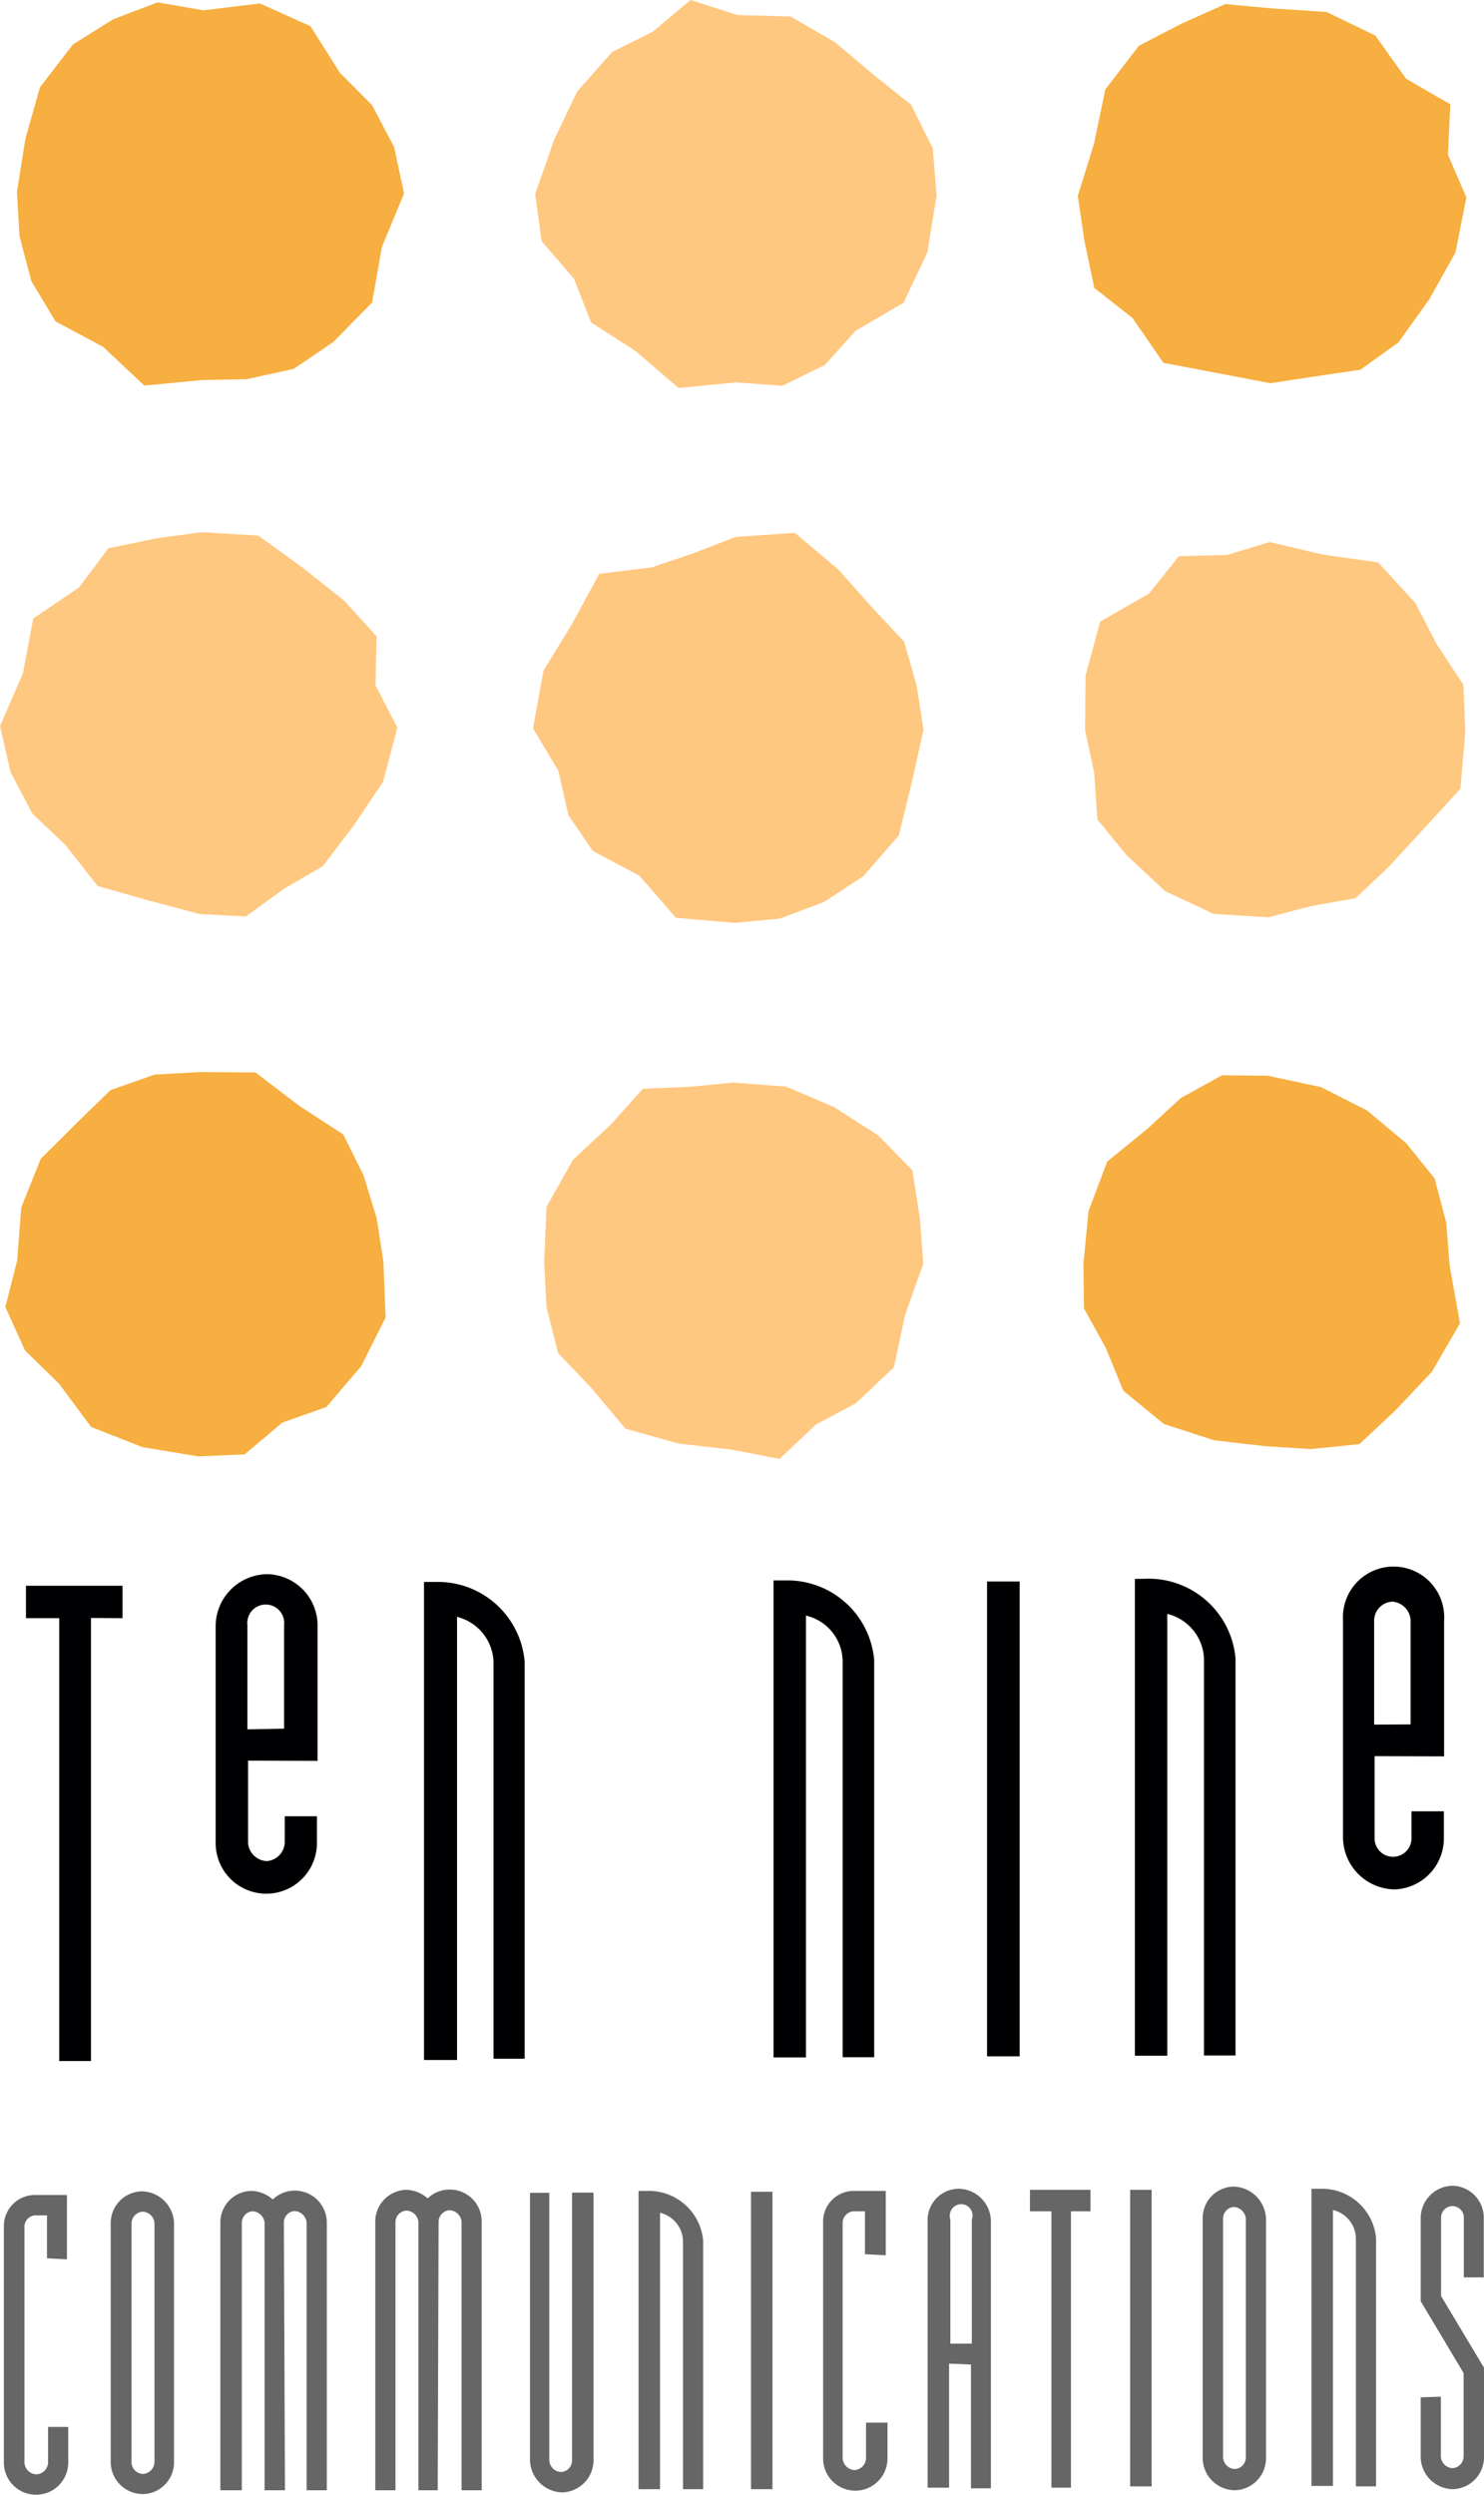
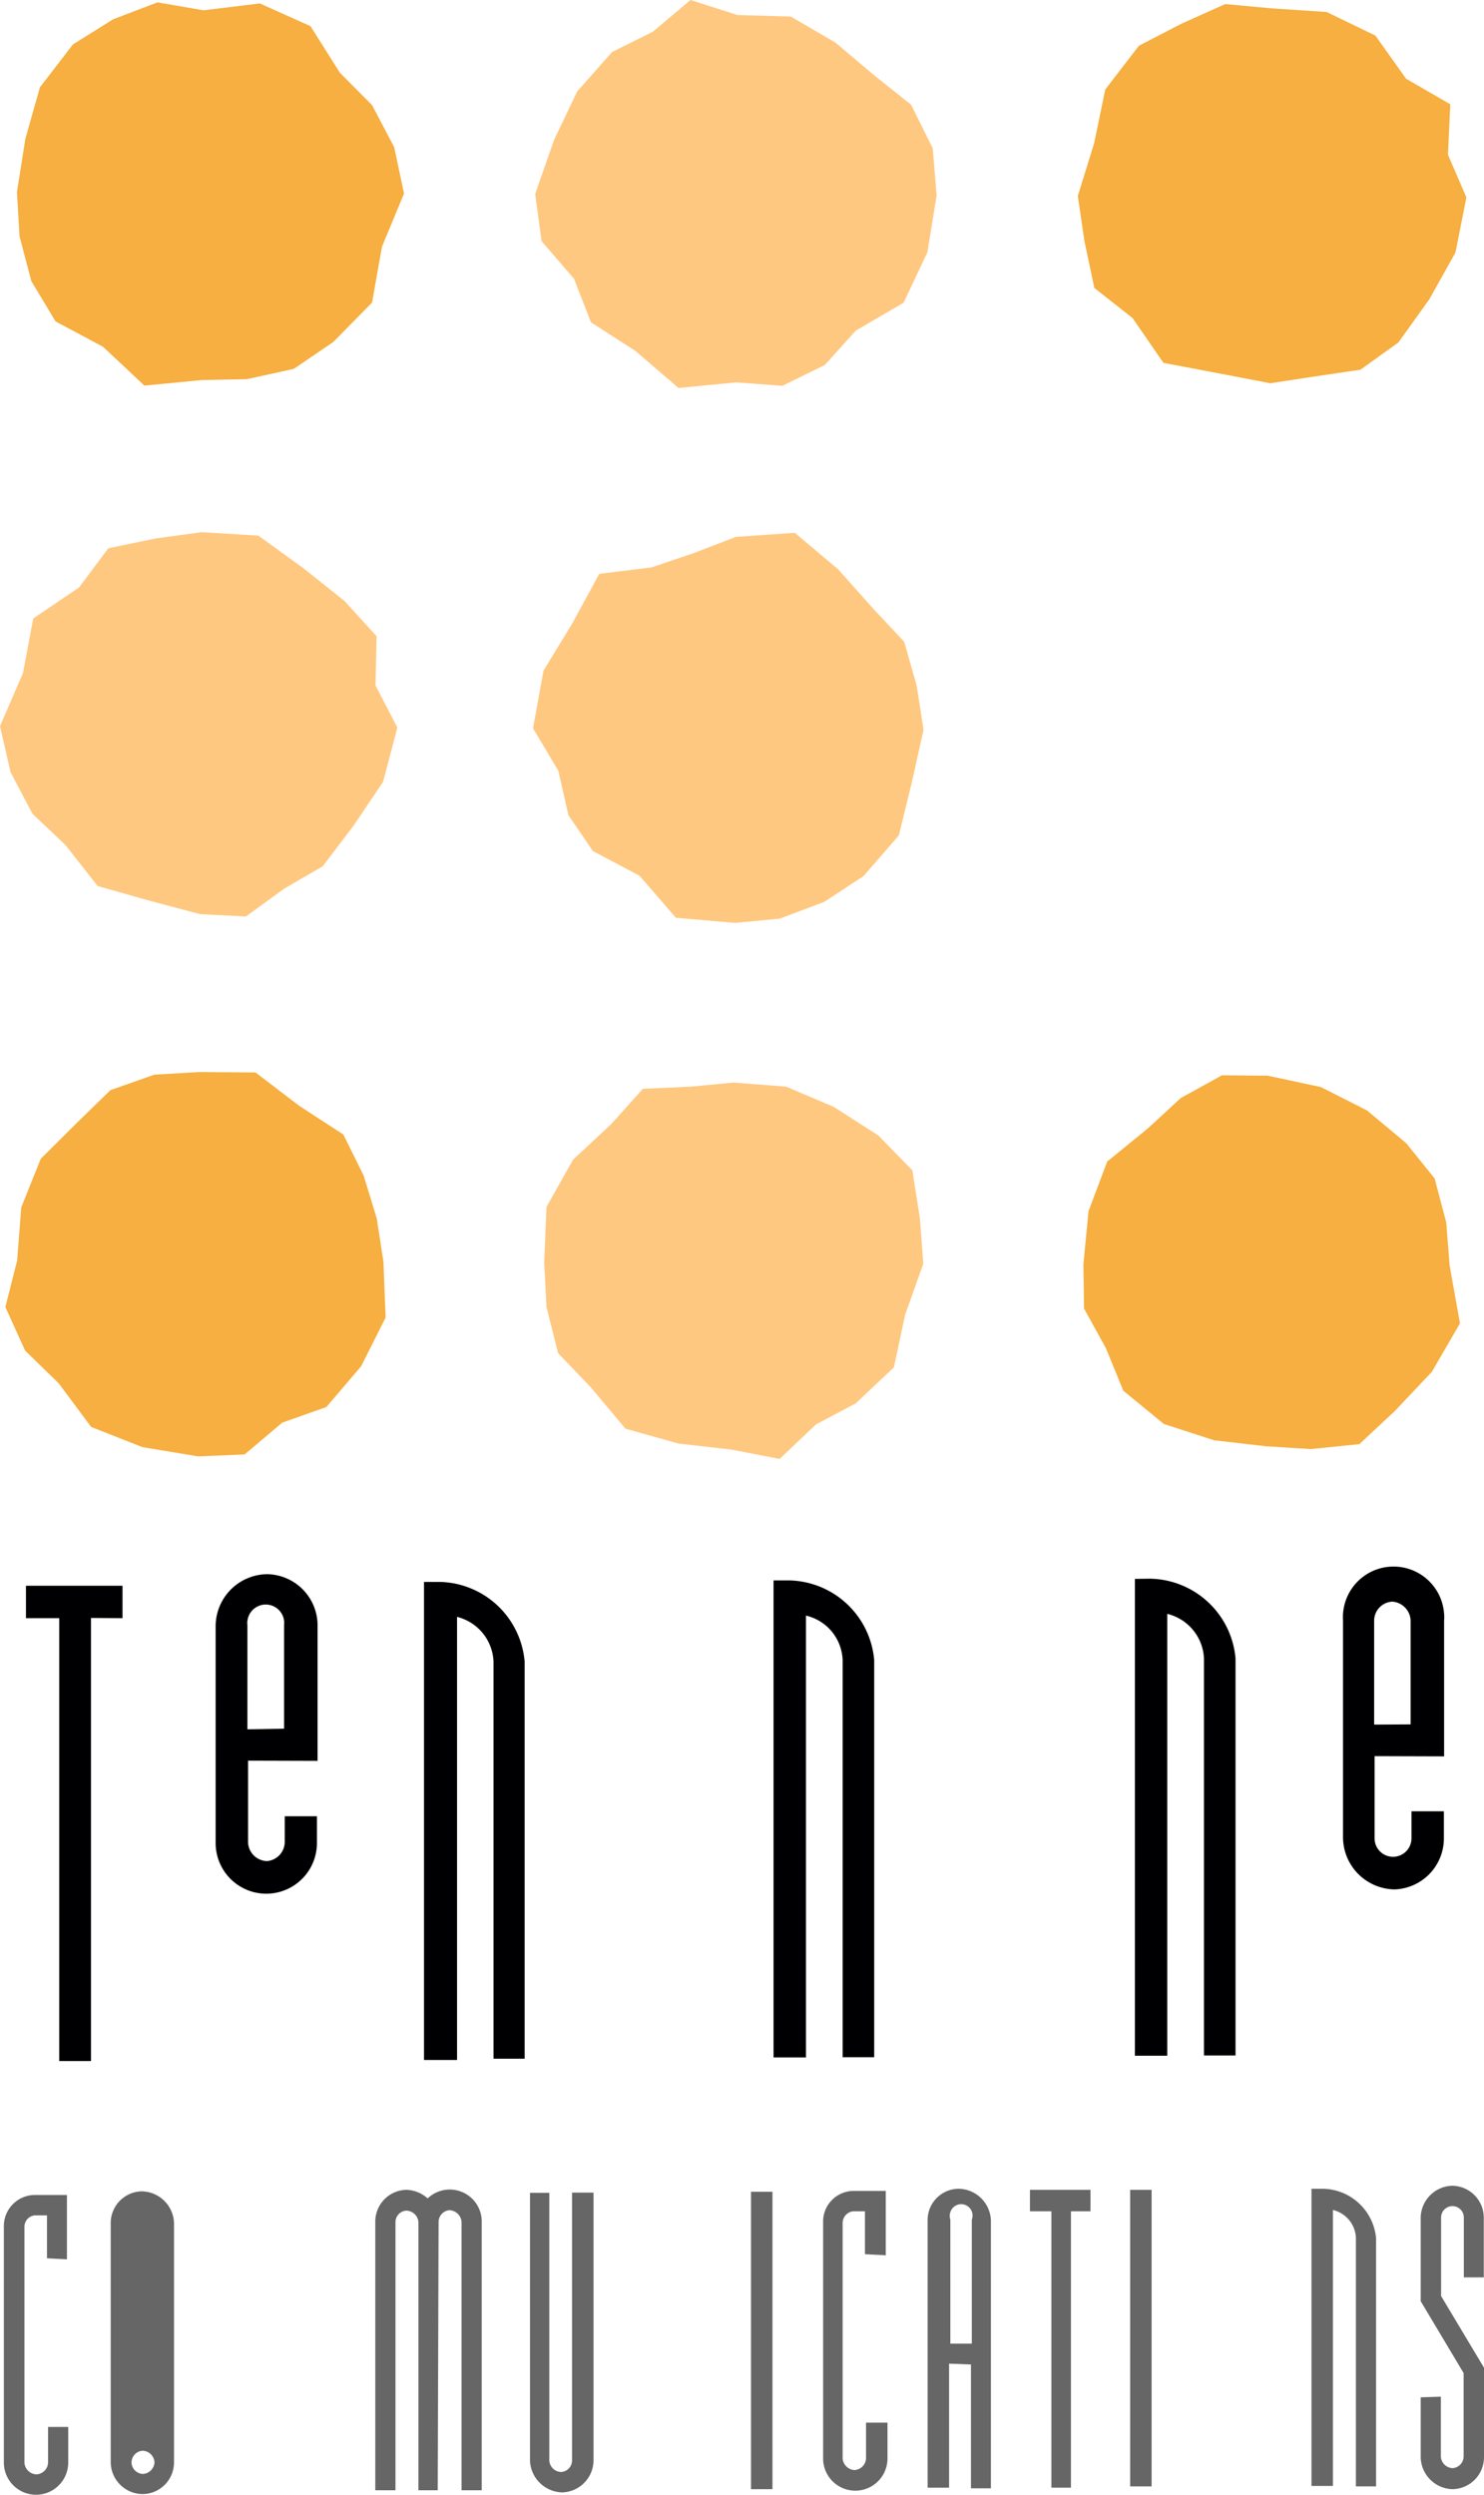
<svg xmlns="http://www.w3.org/2000/svg" viewBox="0 0 69.16 116.26">
  <defs>
    <style>.cls-1{fill:#ffc880;}.cls-2{fill:#f6af40;}.cls-3{fill:#666667;}.cls-4{fill:#000002;}</style>
  </defs>
  <g id="レイヤー_2" data-name="レイヤー 2">
    <g id="レイヤー_1-2" data-name="レイヤー 1">
      <polygon class="cls-1" points="18.52 33.91 17.85 36.44 16.47 38.49 15.04 40.37 13.25 41.41 11.46 42.71 9.32 42.6 6.91 41.96 4.55 41.29 3.05 39.38 1.51 37.92 0.49 35.98 0 33.84 1.07 31.37 1.55 28.82 3.68 27.38 5.05 25.55 7.27 25.09 9.39 24.8 12.04 24.96 14.14 26.48 16.06 28.01 17.55 29.65 17.5 31.94 18.52 33.91" />
      <polygon class="cls-1" points="43.65 9.11 43.22 11.76 42.11 14.11 39.88 15.41 38.44 17.01 36.46 17.98 34.31 17.82 31.62 18.08 29.62 16.36 27.54 15.02 26.75 12.99 25.24 11.24 24.94 9.04 25.83 6.5 26.9 4.26 28.53 2.42 30.42 1.48 32.18 0 34.37 0.7 36.85 0.77 38.93 1.98 40.73 3.5 42.46 4.88 43.47 6.91 43.65 9.11" />
      <polygon class="cls-1" points="43.04 34.01 42.49 36.48 41.89 38.93 40.24 40.83 38.41 42.03 36.34 42.81 34.25 43.01 31.5 42.77 29.8 40.81 27.63 39.66 26.49 37.99 26.02 35.92 24.84 33.94 25.33 31.25 26.65 29.09 27.93 26.74 30.37 26.44 32.32 25.78 34.29 25.02 37.04 24.83 39.07 26.54 40.68 28.35 42.14 29.91 42.72 31.95 43.04 34.01" />
      <polygon class="cls-1" points="43.03 58.89 42.18 61.28 41.66 63.72 39.88 65.4 38.03 66.38 36.33 67.99 34.12 67.56 31.61 67.27 29.15 66.58 27.53 64.65 26.01 63.06 25.47 60.92 25.36 58.83 25.47 56.24 26.71 54.04 28.49 52.38 29.96 50.74 32.2 50.64 34.18 50.45 36.64 50.64 38.87 51.59 40.94 52.92 42.52 54.54 42.87 56.78 43.03 58.89" />
-       <polygon class="cls-1" points="68.29 34.1 68.06 36.76 66.29 38.69 64.7 40.42 63.17 41.86 61.08 42.23 59.11 42.75 56.56 42.59 54.3 41.53 52.51 39.86 51.14 38.19 50.99 36 50.57 34.03 50.59 31.48 51.27 28.97 53.55 27.66 54.94 25.92 57.19 25.86 59.17 25.26 61.63 25.84 64.23 26.21 65.96 28.1 66.96 30.03 68.2 31.91 68.29 34.1" />
      <polygon class="cls-2" points="18.83 9.02 17.8 11.5 17.34 14.1 15.53 15.94 13.69 17.19 11.51 17.67 9.42 17.71 6.73 17.97 4.8 16.16 2.59 14.98 1.46 13.1 0.91 11.01 0.79 8.95 1.18 6.48 1.86 4.07 3.4 2.07 5.27 0.9 7.34 0.11 9.48 0.48 12.11 0.16 14.47 1.22 15.84 3.39 17.34 4.9 18.37 6.86 18.83 9.02" />
      <polygon class="cls-2" points="17.87 58.8 17.97 61.4 16.83 63.67 15.21 65.57 13.15 66.3 11.4 67.78 9.23 67.87 6.64 67.44 4.25 66.5 2.74 64.47 1.17 62.94 0.25 60.91 0.8 58.74 0.99 56.27 1.9 54 3.61 52.3 5.15 50.8 7.2 50.08 9.3 49.96 11.91 49.98 13.94 51.53 16 52.87 16.95 54.79 17.56 56.79 17.87 58.8" />
      <polygon class="cls-2" points="68.34 9.2 67.83 11.77 66.61 13.95 65.17 15.96 63.4 17.23 61.23 17.55 59.2 17.86 56.75 17.39 54.22 16.91 52.78 14.82 51 13.42 50.54 11.24 50.23 9.13 50.99 6.68 51.51 4.17 53.08 2.13 55.07 1.1 57.1 0.19 59.27 0.39 61.83 0.56 64.1 1.66 65.53 3.67 67.59 4.86 67.48 7.21 68.34 9.2" />
      <polygon class="cls-2" points="67.56 58.99 68.04 61.67 66.73 63.93 65 65.76 63.35 67.3 61.09 67.53 59.01 67.4 56.58 67.12 54.24 66.36 52.35 64.81 51.54 62.83 50.52 60.98 50.49 58.92 50.73 56.44 51.6 54.13 53.49 52.59 55.03 51.17 56.95 50.11 59.08 50.13 61.56 50.66 63.71 51.75 65.54 53.28 66.86 54.92 67.4 56.97 67.56 58.99" />
      <path class="cls-3" d="M2.19,105.24v-2H1.64a.53.53,0,0,0-.5.53v11a.58.58,0,0,0,.56.54.57.57,0,0,0,.54-.54V113.1h.94v1.66a1.5,1.5,0,0,1-3,0v-11a1.45,1.45,0,0,1,1.43-1.47H3.12v3Z" />
-       <path class="cls-3" d="M6.6,102.12a1.53,1.53,0,0,1,1.51,1.48v11.14a1.48,1.48,0,0,1-1.45,1.49,1.5,1.5,0,0,1-1.5-1.47V103.62A1.48,1.48,0,0,1,6.6,102.12Zm-.47,12.63a.55.55,0,0,0,.52.54.57.57,0,0,0,.55-.54l0-11.14a.57.57,0,0,0-.55-.54.55.55,0,0,0-.52.54Z" />
-       <path class="cls-3" d="M13.28,116.05h-.95V103.58a.59.59,0,0,0-.57-.53.54.54,0,0,0-.49.54v12.46h-1V103.59a1.47,1.47,0,0,1,1.44-1.49,1.54,1.54,0,0,1,1,.4,1.49,1.49,0,0,1,2.52,1.07v12.48h-.94V103.58a.59.59,0,0,0-.57-.54.53.53,0,0,0-.49.54Z" />
+       <path class="cls-3" d="M6.6,102.12a1.53,1.53,0,0,1,1.51,1.48v11.14a1.48,1.48,0,0,1-1.45,1.49,1.5,1.5,0,0,1-1.5-1.47V103.62A1.48,1.48,0,0,1,6.6,102.12Zm-.47,12.63a.55.55,0,0,0,.52.54.57.57,0,0,0,.55-.54a.57.57,0,0,0-.55-.54.55.55,0,0,0-.52.54Z" />
      <path class="cls-3" d="M20.4,116.05h-.9v-12.5a.58.58,0,0,0-.57-.53.54.54,0,0,0-.5.54v12.49h-.94V103.56a1.48,1.48,0,0,1,1.44-1.51,1.54,1.54,0,0,1,1,.4,1.49,1.49,0,0,1,2.52,1.07v12.53h-.94V103.54a.59.59,0,0,0-.57-.54.55.55,0,0,0-.5.55Z" />
      <path class="cls-3" d="M25.6,102.19v12.48a.57.57,0,0,0,.55.53.54.54,0,0,0,.51-.54V102.18h1v12.48a1.5,1.5,0,0,1-1.46,1.49,1.54,1.54,0,0,1-1.5-1.48V102.19Z" />
-       <path class="cls-3" d="M30.25,102.1a2.54,2.54,0,0,1,2.52,2.32V116h-.94V104.42a1.39,1.39,0,0,0-1.07-1.3V116h-1V102.1Z" />
      <path class="cls-3" d="M36,102.14V116H35V102.14Z" />
      <path class="cls-3" d="M40.31,105.05v-2h-.54a.55.55,0,0,0-.5.53v11a.59.59,0,0,0,.55.53.57.57,0,0,0,.54-.54V112.9h1v1.67a1.5,1.5,0,0,1-3,0v-11a1.43,1.43,0,0,1,1.41-1.47h1.51v3Z" />
      <path class="cls-3" d="M44.23,110.15v5.78h-1V103.45A1.46,1.46,0,0,1,44.66,102h0a1.53,1.53,0,0,1,1.52,1.48v12.48h-.93v-5.77Zm1.06-.93v-5.78a.53.53,0,1,0-1-.35.53.53,0,0,0,0,.35v5.78Z" />
      <path class="cls-3" d="M49.91,103.05v12.88H49V103.05H48v-1h2.82v1Z" />
      <path class="cls-3" d="M53.67,102.05v13.82h-1V102.05Z" />
-       <path class="cls-3" d="M57.45,101.9A1.55,1.55,0,0,1,59,103.38v11.14a1.49,1.49,0,0,1-1.45,1.53h0a1.51,1.51,0,0,1-1.5-1.48V103.39A1.47,1.47,0,0,1,57.45,101.9ZM57,114.53a.57.57,0,0,0,.55.53.54.54,0,0,0,.51-.54V103.39a.59.59,0,0,0-.57-.54.54.54,0,0,0-.49.54Z" />
      <path class="cls-3" d="M61.61,102a2.53,2.53,0,0,1,2.52,2.31v11.56h-.94V104.29a1.39,1.39,0,0,0-1.07-1.3v12.86h-1V102Z" />
      <path class="cls-3" d="M67.15,111.69v2.8a.57.57,0,0,0,.55.53.55.55,0,0,0,.51-.54v-3.89l-2-3.35v-3.89a1.51,1.51,0,0,1,1.47-1.49,1.49,1.49,0,0,1,1.47,1.48v2.79h-.93v-2.79a.53.53,0,1,0-1.06,0V107l2,3.34v4.16A1.49,1.49,0,0,1,67.7,116a1.52,1.52,0,0,1-1.49-1.48v-2.8Z" />
      <path class="cls-4" d="M4.24,75.4V96.05H2.76V75.41H1.21V73.9h4.5v1.51Z" />
      <path class="cls-4" d="M11.56,82.05v3.82a.91.91,0,0,0,.88.86.9.9,0,0,0,.83-.87V84.64h1.5v1.25a2.36,2.36,0,0,1-4.72,0h0l0-10.14a2.43,2.43,0,0,1,2.39-2.39,2.39,2.39,0,0,1,2.36,2.37v6.33Zm1.68-1.49V75.73a.86.86,0,1,0-1.71-.19.6.6,0,0,0,0,.19v4.86Z" />
      <path class="cls-4" d="M20.45,73.72a4.06,4.06,0,0,1,4,3.71V95.94H23V77.44a2.24,2.24,0,0,0-1.7-2.09V96H19.76V73.72Z" />
      <path class="cls-4" d="M36.74,73.65a4.06,4.06,0,0,1,4,3.71V95.87H39.27V77.37a2.21,2.21,0,0,0-1.71-2.08V95.88H36.05V73.65Z" />
-       <path class="cls-4" d="M47.52,73.7V95.83H46V73.7Z" />
      <path class="cls-4" d="M53.58,73.57a4.07,4.07,0,0,1,4,3.71V95.79H56.11V77.29a2.24,2.24,0,0,0-1.71-2.08V95.8H52.89V73.58Z" />
      <path class="cls-4" d="M64.06,81.84v3.83a.86.86,0,0,0,1.72,0V84.41h1.51v1.24A2.38,2.38,0,0,1,65,88.05a2.44,2.44,0,0,1-2.41-2.37V75.52a2.36,2.36,0,1,1,4.71-.31,1.6,1.6,0,0,1,0,.31v6.33Zm1.68-1.48V75.51a.92.92,0,0,0-.85-.87.89.89,0,0,0-.85.87v4.86Z" />
    </g>
  </g>
</svg>